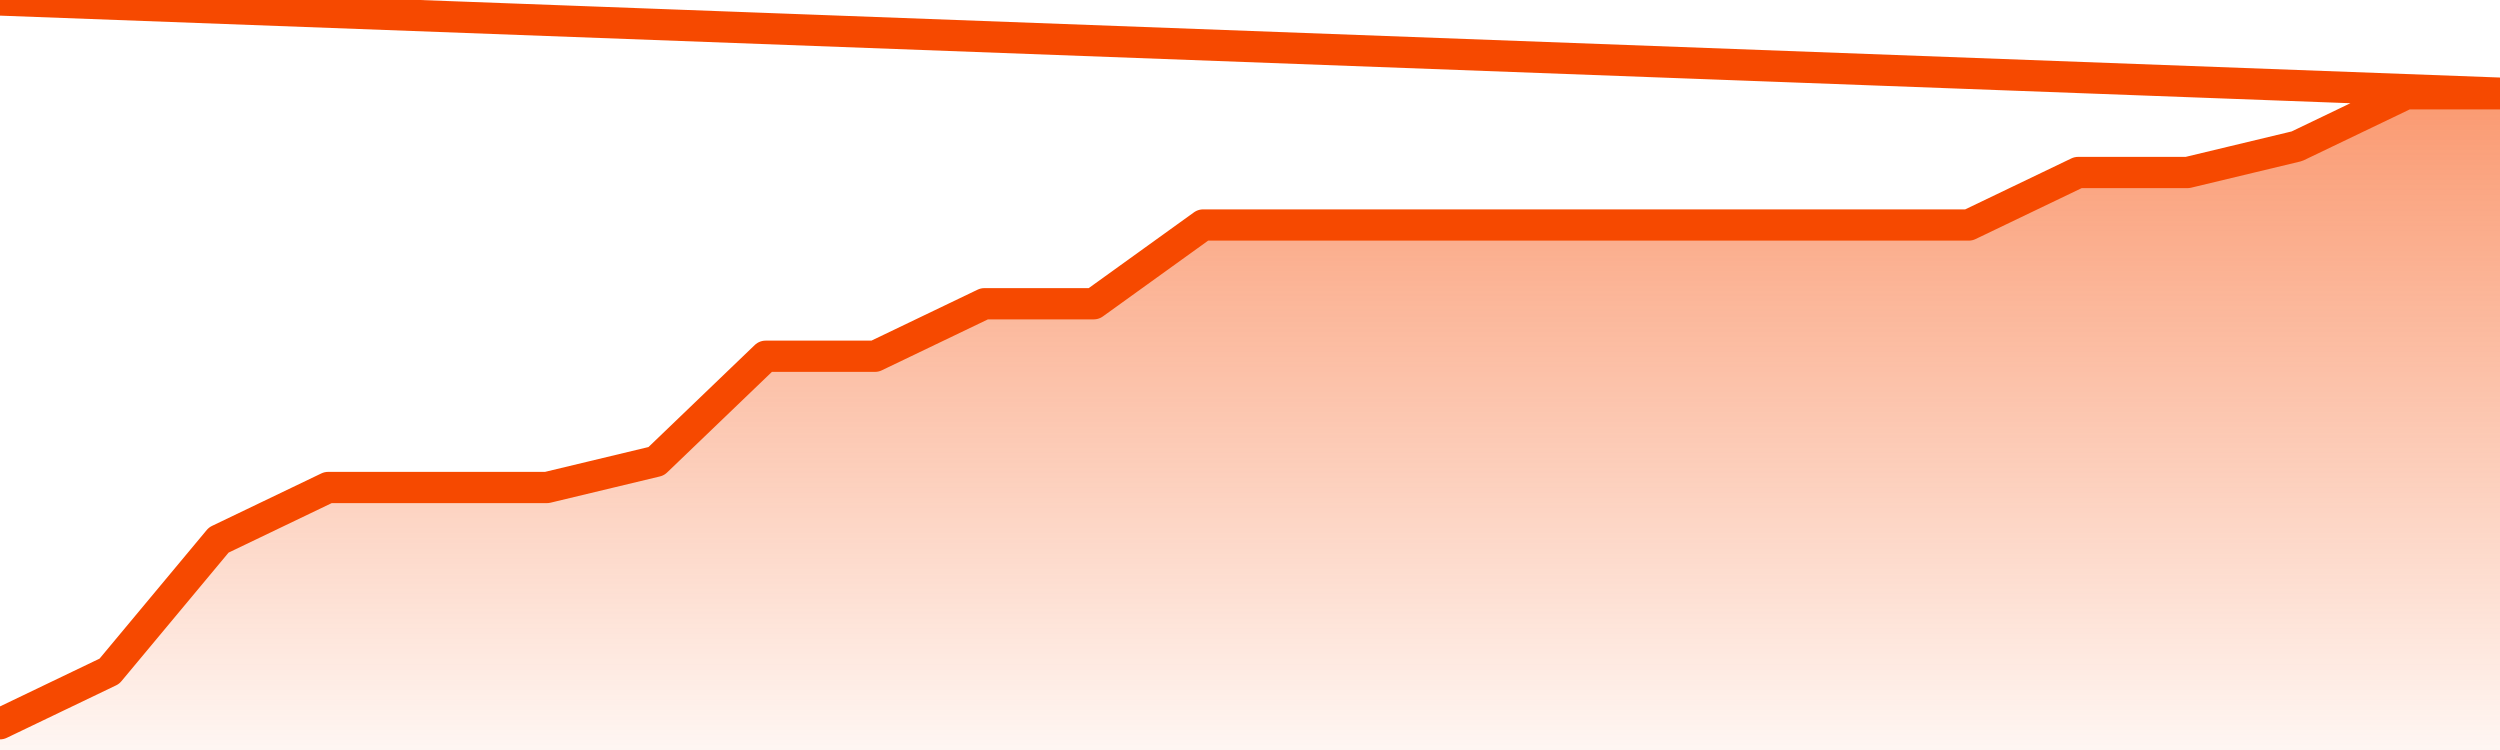
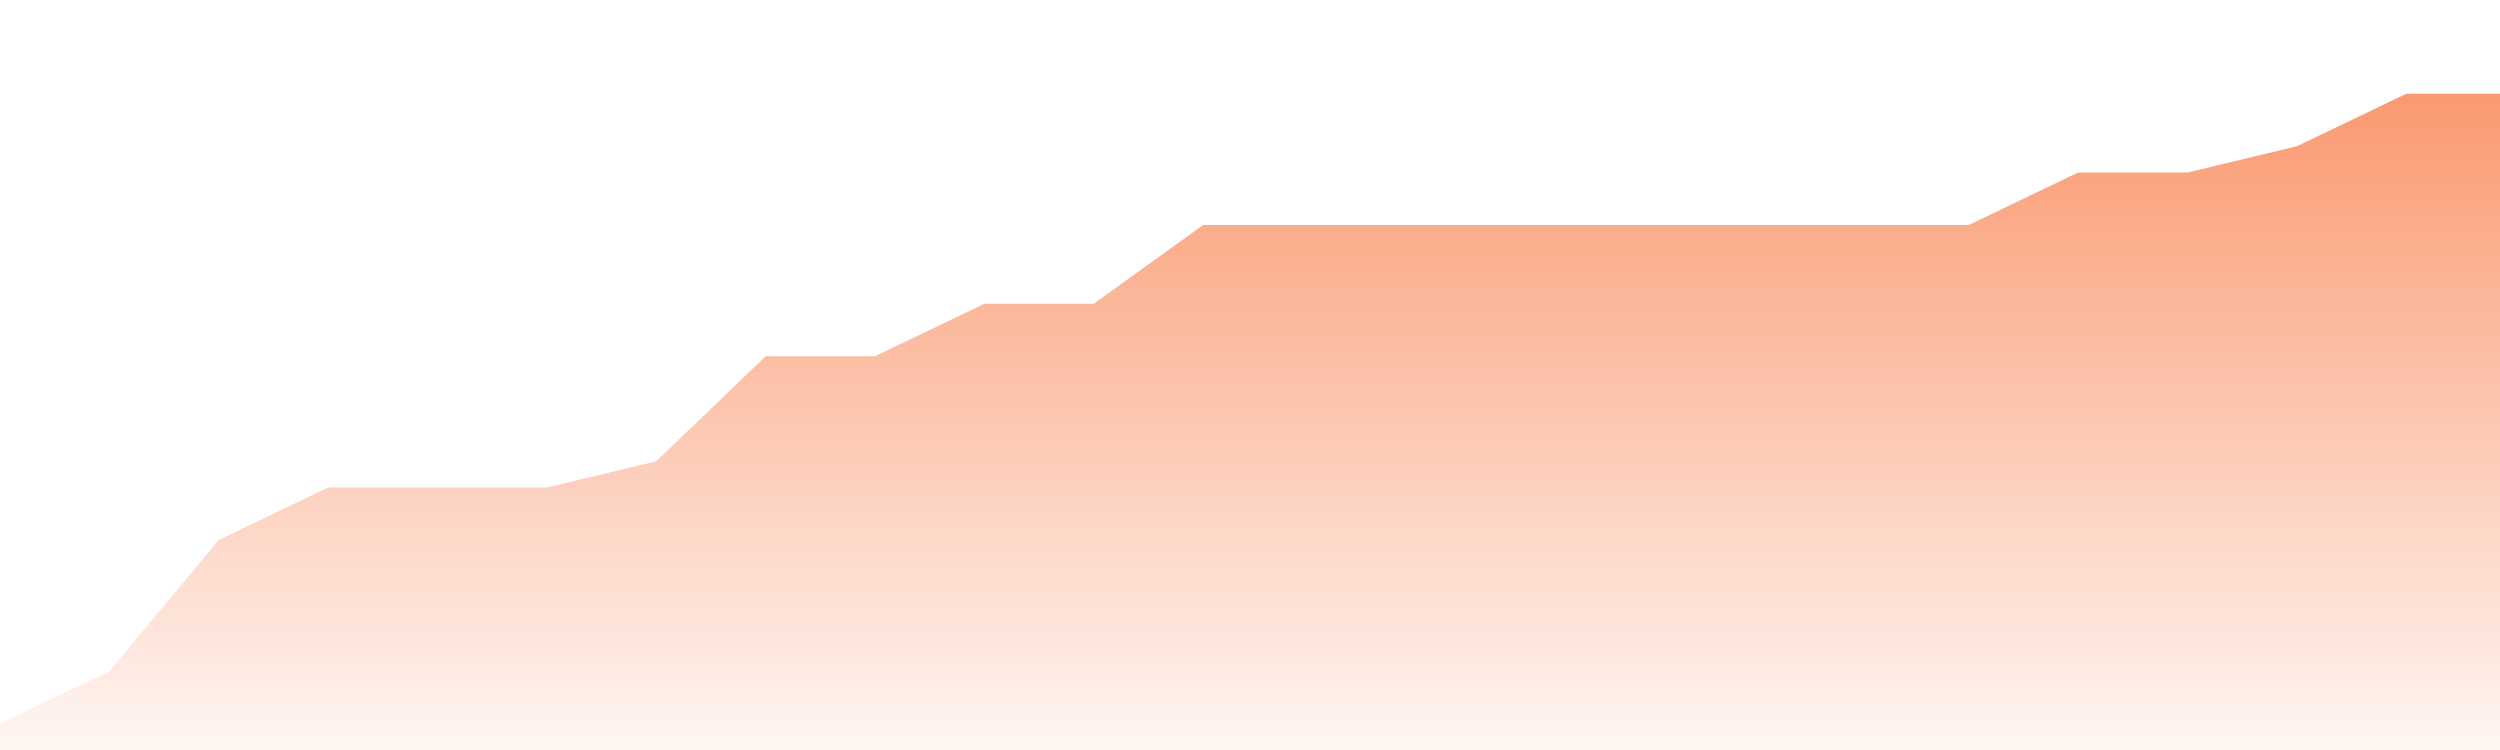
<svg xmlns="http://www.w3.org/2000/svg" version="1.1" width="80" height="24" viewBox="0 0 80 24">
  <defs>
    <linearGradient x1=".5" x2=".5" y2="1" id="gradient">
      <stop offset="0" stop-color="#F64900" />
      <stop offset="1" stop-color="#f64900" stop-opacity="0" />
    </linearGradient>
  </defs>
  <path fill="url(#gradient)" fill-opacity="0.56" stroke="none" d="M 0,26 0.0,23.16 3.5,21.48 7.0,17.28 10.5,15.6 14.0,15.6 17.5,15.6 21.0,14.76 24.5,11.4 28.0,11.4 31.5,9.72 35.0,9.72 38.5,7.2 42.0,7.2 45.5,7.2 49.0,7.2 52.5,7.2 56.0,7.2 59.5,7.2 63.0,7.2 66.5,5.52 70.0,5.52 73.5,4.68 77.0,3.0 80.5,3.0 82,26 Z" />
-   <path fill="none" stroke="#F64900" stroke-width="1" stroke-linejoin="round" stroke-linecap="round" d="M 0.0,23.16 3.5,21.48 7.0,17.28 10.5,15.6 14.0,15.6 17.5,15.6 21.0,14.76 24.5,11.4 28.0,11.4 31.5,9.72 35.0,9.72 38.5,7.2 42.0,7.2 45.5,7.2 49.0,7.2 52.5,7.2 56.0,7.2 59.5,7.2 63.0,7.2 66.5,5.52 70.0,5.52 73.5,4.68 77.0,3.0 80.5,3.0.join(' ') }" />
</svg>